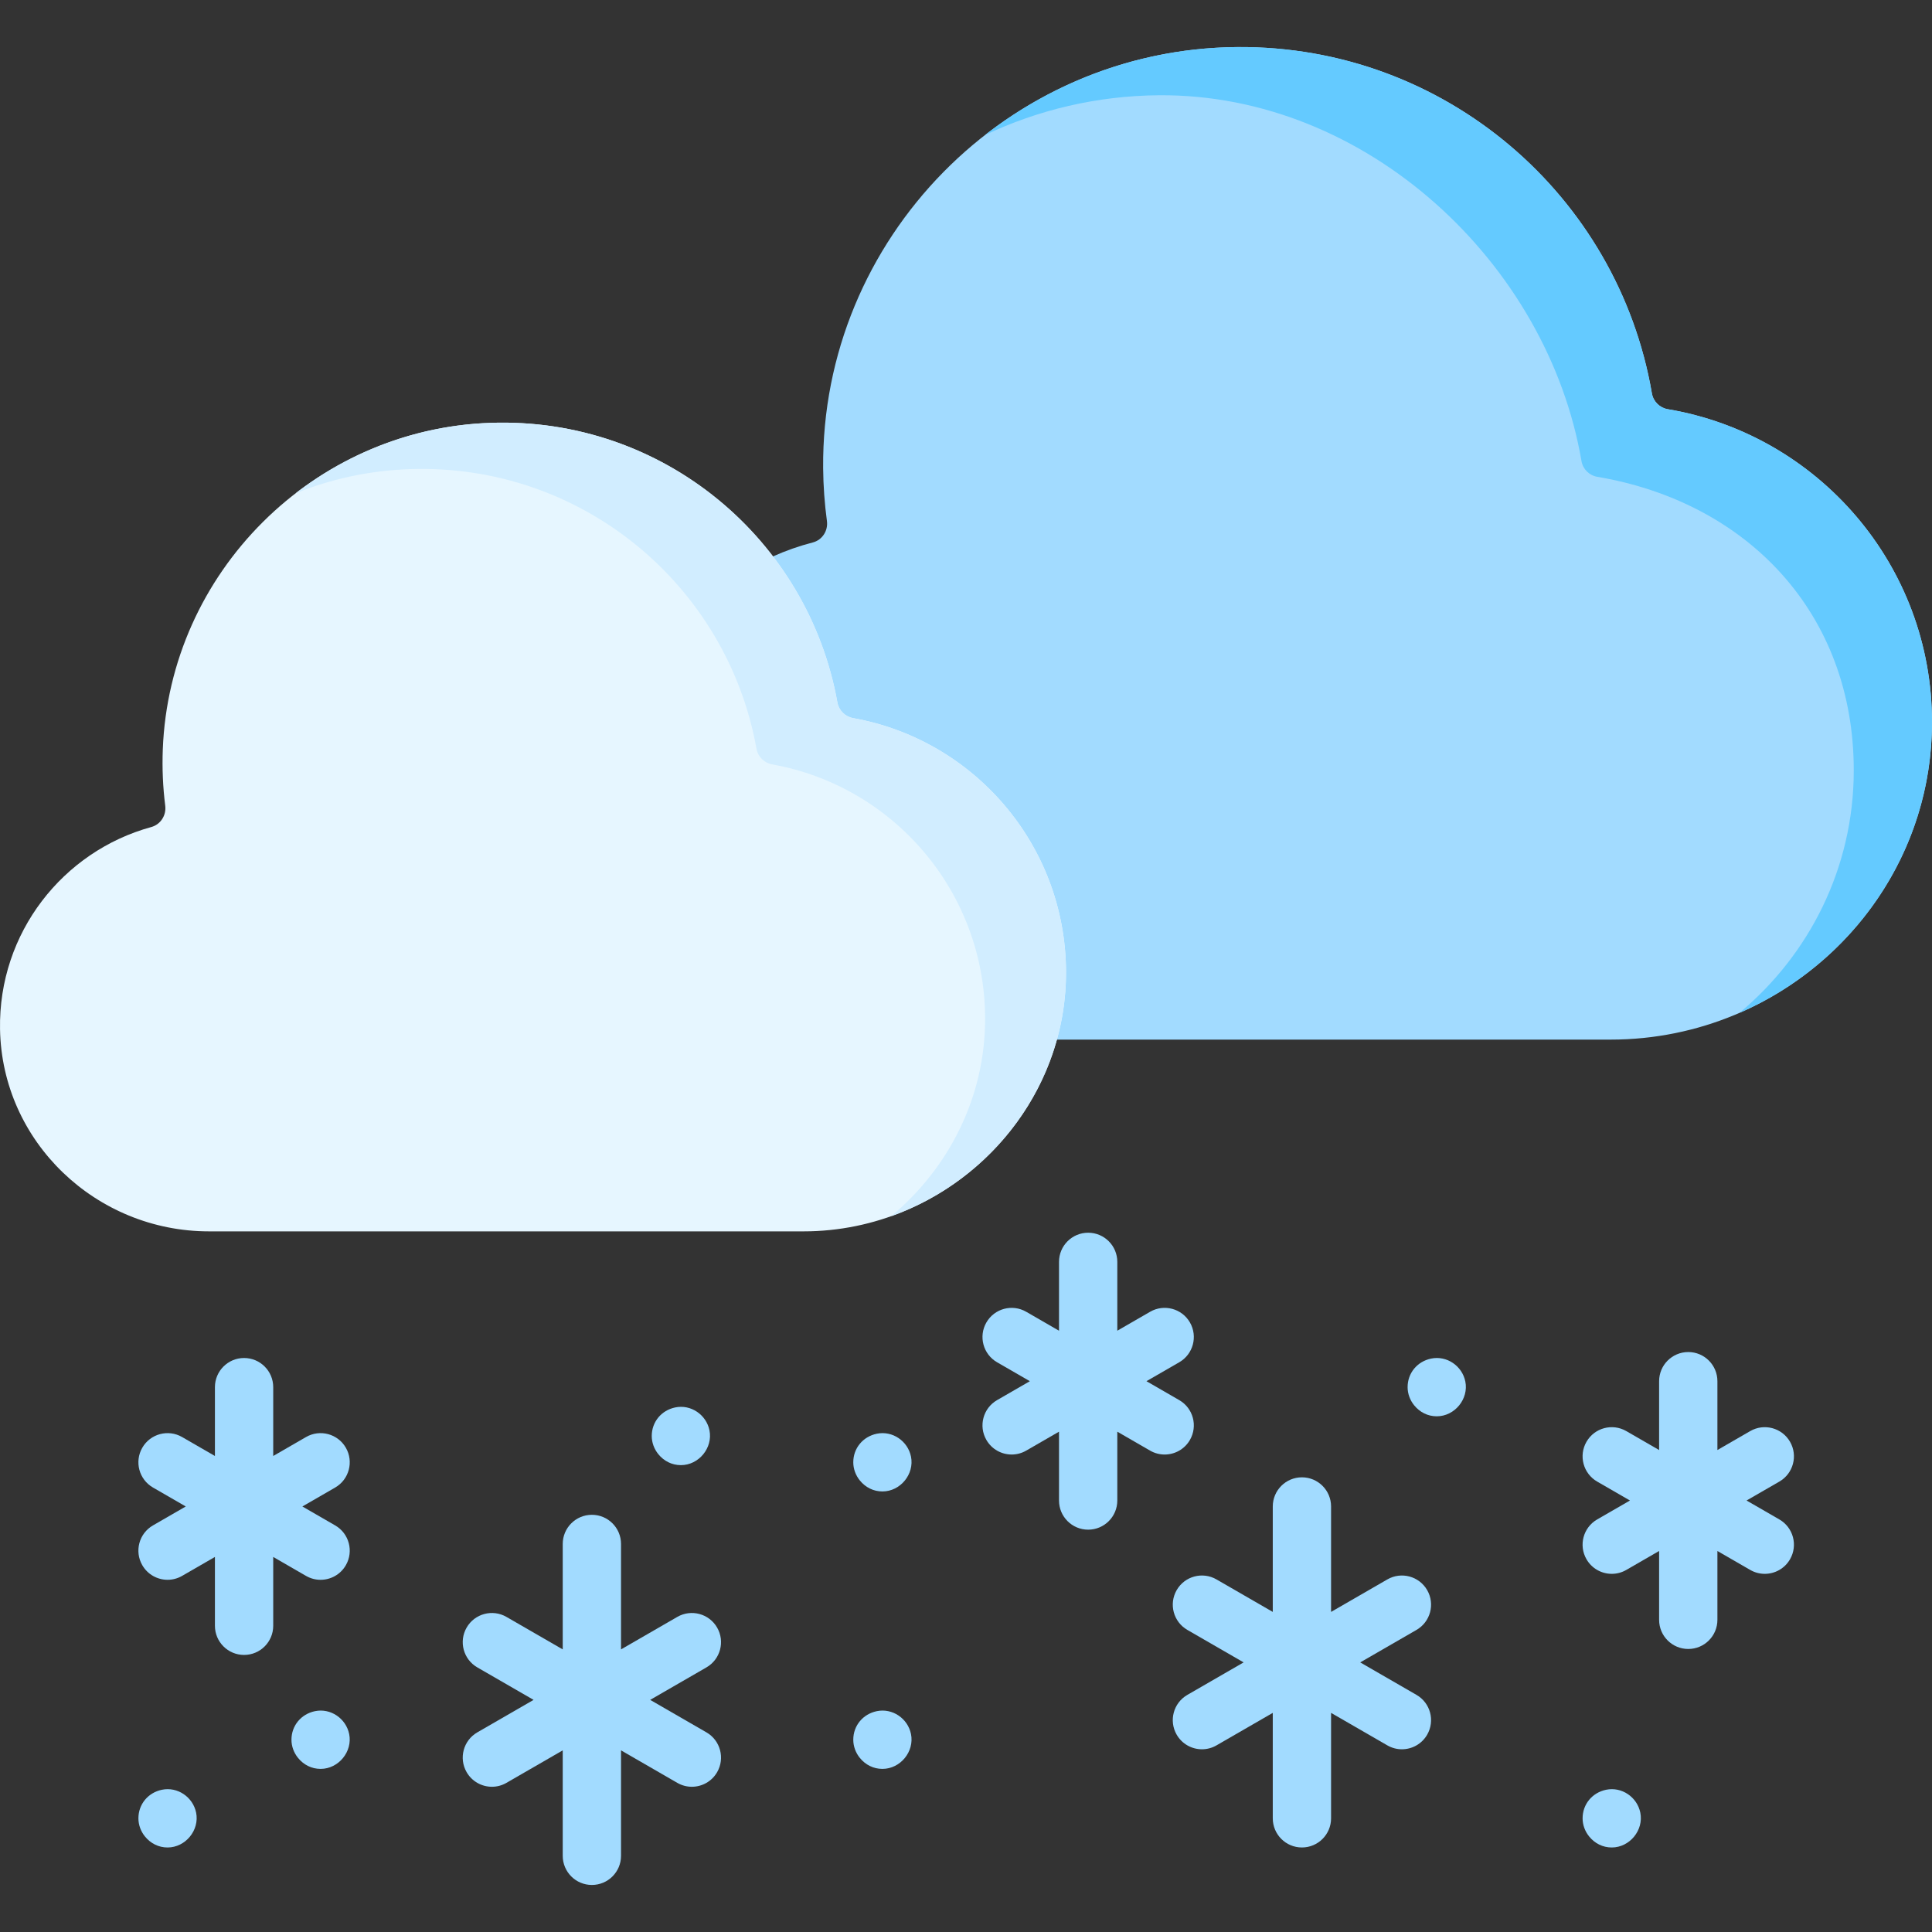
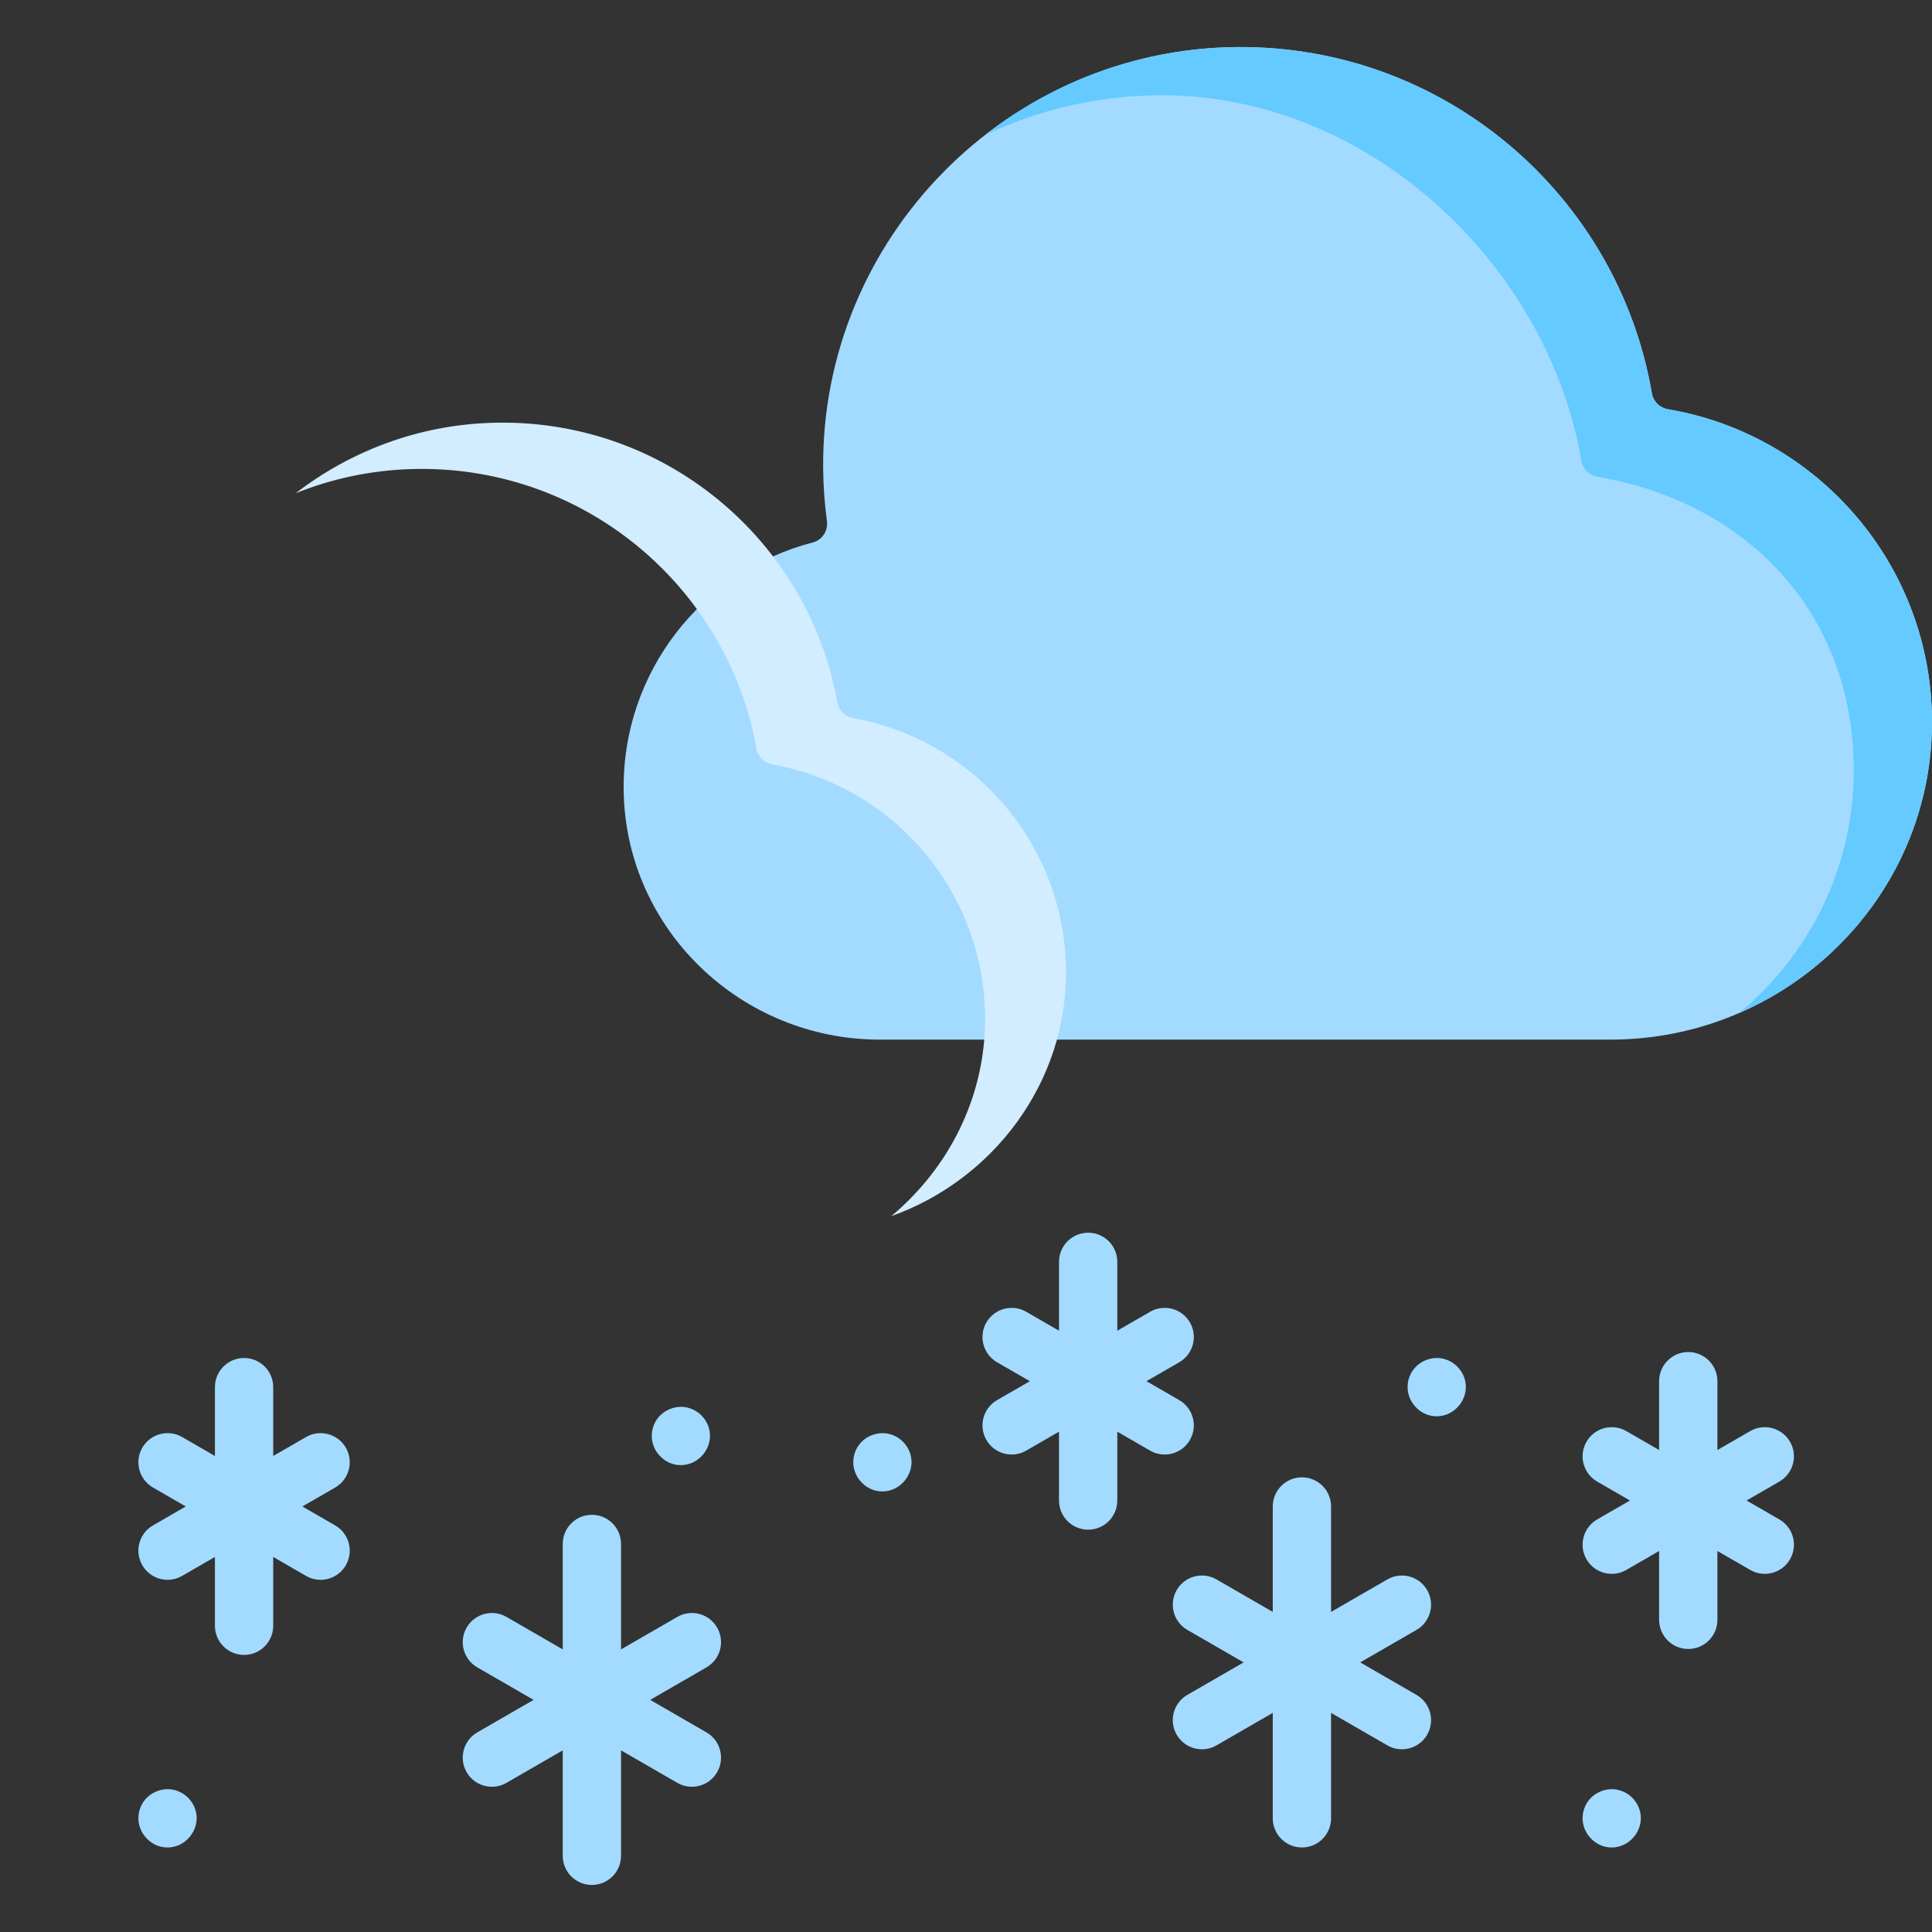
<svg xmlns="http://www.w3.org/2000/svg" id="Capa_1" enable-background="new 0 0 512 512" height="512" viewBox="0 0 512 512" width="512">
  <rect x="0" y="0" width="512" height="512" fill="#333333" stroke="none" />
  <g>
    <g>
      <path d="m426.843 275.507c46.588 0 85.093-37.431 85.157-84.019.057-41.708-30.242-76.328-70.025-83.048-2.153-.364-3.836-2.045-4.205-4.198-8.991-52.385-54.812-92.184-109.857-91.773-60.869.454-110.306 50.739-109.771 111.608.042 4.739.382 9.406 1.002 13.985.349 2.574-1.227 5.041-3.742 5.692-29.226 7.564-50.712 34.357-50.118 66.083.685 36.623 31.22 65.671 67.849 65.671h193.71z" fill="#a2dbff" />
      <path d="m511.996 191.49c-.041 34.489-21.167 63.967-51.032 76.943 18.444-15.376 30.271-38.376 30.302-64.163.051-41.708-28.176-71.182-67.958-77.907-2.152-.36-3.831-2.039-4.202-4.191-8.99-52.387-56.889-97.329-111.933-96.928-16.457.123-32.1 3.89-46.126 10.533 18.527-14.428 41.729-23.117 66.867-23.303 55.045-.412 100.862 39.381 109.852 91.769.371 2.152 2.06 3.831 4.212 4.202 39.782 6.714 70.08 41.337 70.018 83.045z" fill="#64caff" />
-       <path d="m212.949 326.325c37.845 0 69.697-30.961 69.561-68.806-.121-33.597-24.417-61.479-56.396-67.204-2.137-.383-3.815-2.031-4.197-4.168-7.727-43.163-46.174-75.675-91.915-74.09-46.907 1.626-85.063 39.639-86.86 86.54-.194 5.075.032 10.06.646 14.925.322 2.549-1.222 4.973-3.7 5.652-23.398 6.418-40.516 28.015-40.08 53.551.51 29.892 25.479 53.599 55.375 53.599h157.566z" fill="#e6f6ff" />
      <path d="m282.508 257.523c.103 29.741-19.543 55.234-46.329 64.781 15.18-12.646 24.96-31.527 24.888-52.516-.124-33.603-24.417-61.481-56.394-67.207-2.142-.381-3.821-2.029-4.202-4.171-7.724-43.16-46.167-75.672-91.913-74.086-10.618.371-20.792 2.598-30.195 6.388 14.429-11.122 32.297-17.984 51.637-18.653 45.745-1.586 84.189 30.926 91.913 74.086.391 2.142 2.06 3.79 4.202 4.171 31.976 5.726 56.269 33.603 56.393 67.207z" fill="#d1edff" />
    </g>
    <g fill="#a2dbff">
      <path d="m190.044 431.324c-2.132-3.695-6.859-4.961-10.552-2.827l-14.913 8.61v-27.943c0-4.266-3.458-7.725-7.725-7.725s-7.725 3.459-7.725 7.725v27.943l-14.913-8.61c-3.697-2.134-8.42-.867-10.552 2.827-2.133 3.695-.867 8.42 2.827 10.552l14.913 8.61-14.913 8.61c-3.695 2.133-4.961 6.857-2.827 10.552 1.43 2.478 4.027 3.864 6.697 3.864 1.311 0 2.639-.334 3.855-1.037l14.913-8.61v27.943c0 4.266 3.458 7.725 7.725 7.725s7.725-3.459 7.725-7.725v-27.943l14.913 8.61c1.217.703 2.545 1.037 3.855 1.037 2.67 0 5.267-1.386 6.697-3.864 2.133-3.695.867-8.42-2.827-10.552l-14.913-8.61 14.913-8.61c3.694-2.132 4.96-6.857 2.827-10.552z" />
      <path d="m378.213 421.391c-2.132-3.695-6.86-4.961-10.552-2.827l-14.913 8.61v-27.944c0-4.266-3.458-7.725-7.725-7.725s-7.725 3.459-7.725 7.725v27.942l-14.912-8.609c-3.697-2.134-8.421-.868-10.552 2.827-2.133 3.695-.867 8.42 2.827 10.552l14.912 8.61-14.912 8.61c-3.695 2.133-4.961 6.857-2.827 10.552 1.43 2.478 4.027 3.864 6.697 3.864 1.311 0 2.639-.334 3.855-1.037l14.912-8.609v27.942c0 4.266 3.458 7.725 7.725 7.725s7.725-3.459 7.725-7.725v-27.943l14.913 8.61c1.217.703 2.545 1.037 3.855 1.037 2.67 0 5.267-1.386 6.697-3.864 2.133-3.695.867-8.42-2.827-10.552l-14.912-8.61 14.912-8.61c3.694-2.132 4.961-6.856 2.827-10.551z" />
      <path d="m91.651 383.659c-2.132-3.695-6.86-4.961-10.552-2.827l-8.693 5.019v-18.243c0-4.266-3.458-7.725-7.725-7.725s-7.725 3.459-7.725 7.725v18.243l-8.693-5.019c-3.698-2.134-8.42-.867-10.552 2.827-2.133 3.695-.867 8.42 2.827 10.552l8.693 5.018-8.693 5.018c-3.695 2.133-4.961 6.857-2.827 10.552 1.43 2.478 4.027 3.864 6.697 3.864 1.311 0 2.639-.334 3.855-1.037l8.693-5.019v18.243c0 4.266 3.458 7.725 7.725 7.725s7.725-3.459 7.725-7.725v-18.24l8.693 5.019c1.217.703 2.545 1.037 3.855 1.037 2.67 0 5.267-1.386 6.697-3.864 2.133-3.695.867-8.42-2.827-10.552l-8.692-5.018 8.692-5.018c3.694-2.135 4.961-6.86 2.827-10.555z" />
      <path d="m315.342 381.599c2.133-3.695.867-8.42-2.827-10.552l-8.692-5.018 8.692-5.018c3.695-2.133 4.961-6.857 2.827-10.552-2.132-3.695-6.859-4.961-10.552-2.827l-8.693 5.019v-18.243c0-4.266-3.458-7.725-7.725-7.725s-7.725 3.459-7.725 7.725v18.243l-8.692-5.018c-3.697-2.134-8.42-.867-10.552 2.827-2.133 3.695-.867 8.42 2.827 10.552l8.692 5.018-8.692 5.018c-3.695 2.133-4.961 6.857-2.827 10.552 1.43 2.478 4.027 3.864 6.697 3.864 1.311 0 2.639-.334 3.855-1.037l8.692-5.018v18.243c0 4.266 3.458 7.725 7.725 7.725s7.725-3.459 7.725-7.725v-18.243l8.693 5.019c1.217.703 2.545 1.037 3.855 1.037 2.669-.002 5.266-1.388 6.697-3.866z" />
      <path d="m474.376 382.081c-2.132-3.695-6.859-4.961-10.552-2.827l-8.693 5.019v-18.243c0-4.266-3.458-7.725-7.725-7.725s-7.725 3.459-7.725 7.725v18.243l-8.693-5.019c-3.698-2.134-8.421-.868-10.552 2.827-2.133 3.695-.867 8.42 2.827 10.552l8.693 5.018-8.693 5.018c-3.695 2.133-4.961 6.857-2.827 10.552 1.43 2.478 4.027 3.864 6.697 3.864 1.311 0 2.639-.334 3.855-1.037l8.693-5.019v18.243c0 4.266 3.458 7.725 7.725 7.725s7.725-3.459 7.725-7.725v-18.243l8.693 5.019c1.217.703 2.545 1.037 3.855 1.037 2.67 0 5.267-1.386 6.697-3.864 2.133-3.695.867-8.42-2.827-10.552l-8.692-5.018 8.692-5.018c3.694-2.133 4.96-6.857 2.827-10.552z" />
-       <path d="m83.461 453.478c-3.662.763-6.221 3.826-6.221 7.571 0 1.747.638 3.456 1.736 4.81 1.488 1.837 3.615 2.915 5.989 2.915 4.776 0 8.516-4.612 7.57-9.239-.841-4.113-4.907-6.926-9.074-6.057z" />
      <path d="m42.901 474.306c-3.662.763-6.221 3.826-6.221 7.571 0 1.747.639 3.456 1.736 4.81 1.488 1.837 3.616 2.915 5.989 2.915 4.777 0 8.516-4.612 7.57-9.239-.841-4.112-4.906-6.925-9.074-6.057z" />
      <path d="m180.445 388.278c4.776 0 8.516-4.612 7.57-9.239-.841-4.112-4.906-6.925-9.074-6.056-3.662.763-6.221 3.826-6.221 7.571 0 1.747.639 3.456 1.736 4.81 1.488 1.837 3.615 2.914 5.989 2.914z" />
      <path d="m232.348 379.953c-3.662.763-6.221 3.826-6.221 7.571 0 1.747.639 3.456 1.736 4.81 1.488 1.837 3.616 2.915 5.989 2.915 4.777 0 8.516-4.612 7.57-9.239-.84-4.113-4.906-6.926-9.074-6.057z" />
-       <path d="m232.348 453.478c-3.662.763-6.221 3.826-6.221 7.571 0 1.747.639 3.456 1.736 4.81 1.488 1.837 3.616 2.915 5.989 2.915 4.777 0 8.516-4.612 7.57-9.239-.84-4.113-4.906-6.926-9.074-6.057z" />
      <path d="m379.251 360.038c-3.662.763-6.221 3.826-6.221 7.571 0 1.747.639 3.456 1.736 4.81 1.488 1.837 3.615 2.915 5.989 2.915 4.776 0 8.516-4.612 7.57-9.239-.84-4.112-4.906-6.925-9.074-6.057z" />
      <path d="m425.625 474.306c-3.662.763-6.221 3.826-6.221 7.571 0 1.747.639 3.456 1.736 4.81 1.488 1.837 3.615 2.915 5.989 2.915 4.776 0 8.516-4.612 7.57-9.239-.84-4.112-4.906-6.925-9.074-6.057z" />
    </g>
  </g>
</svg>